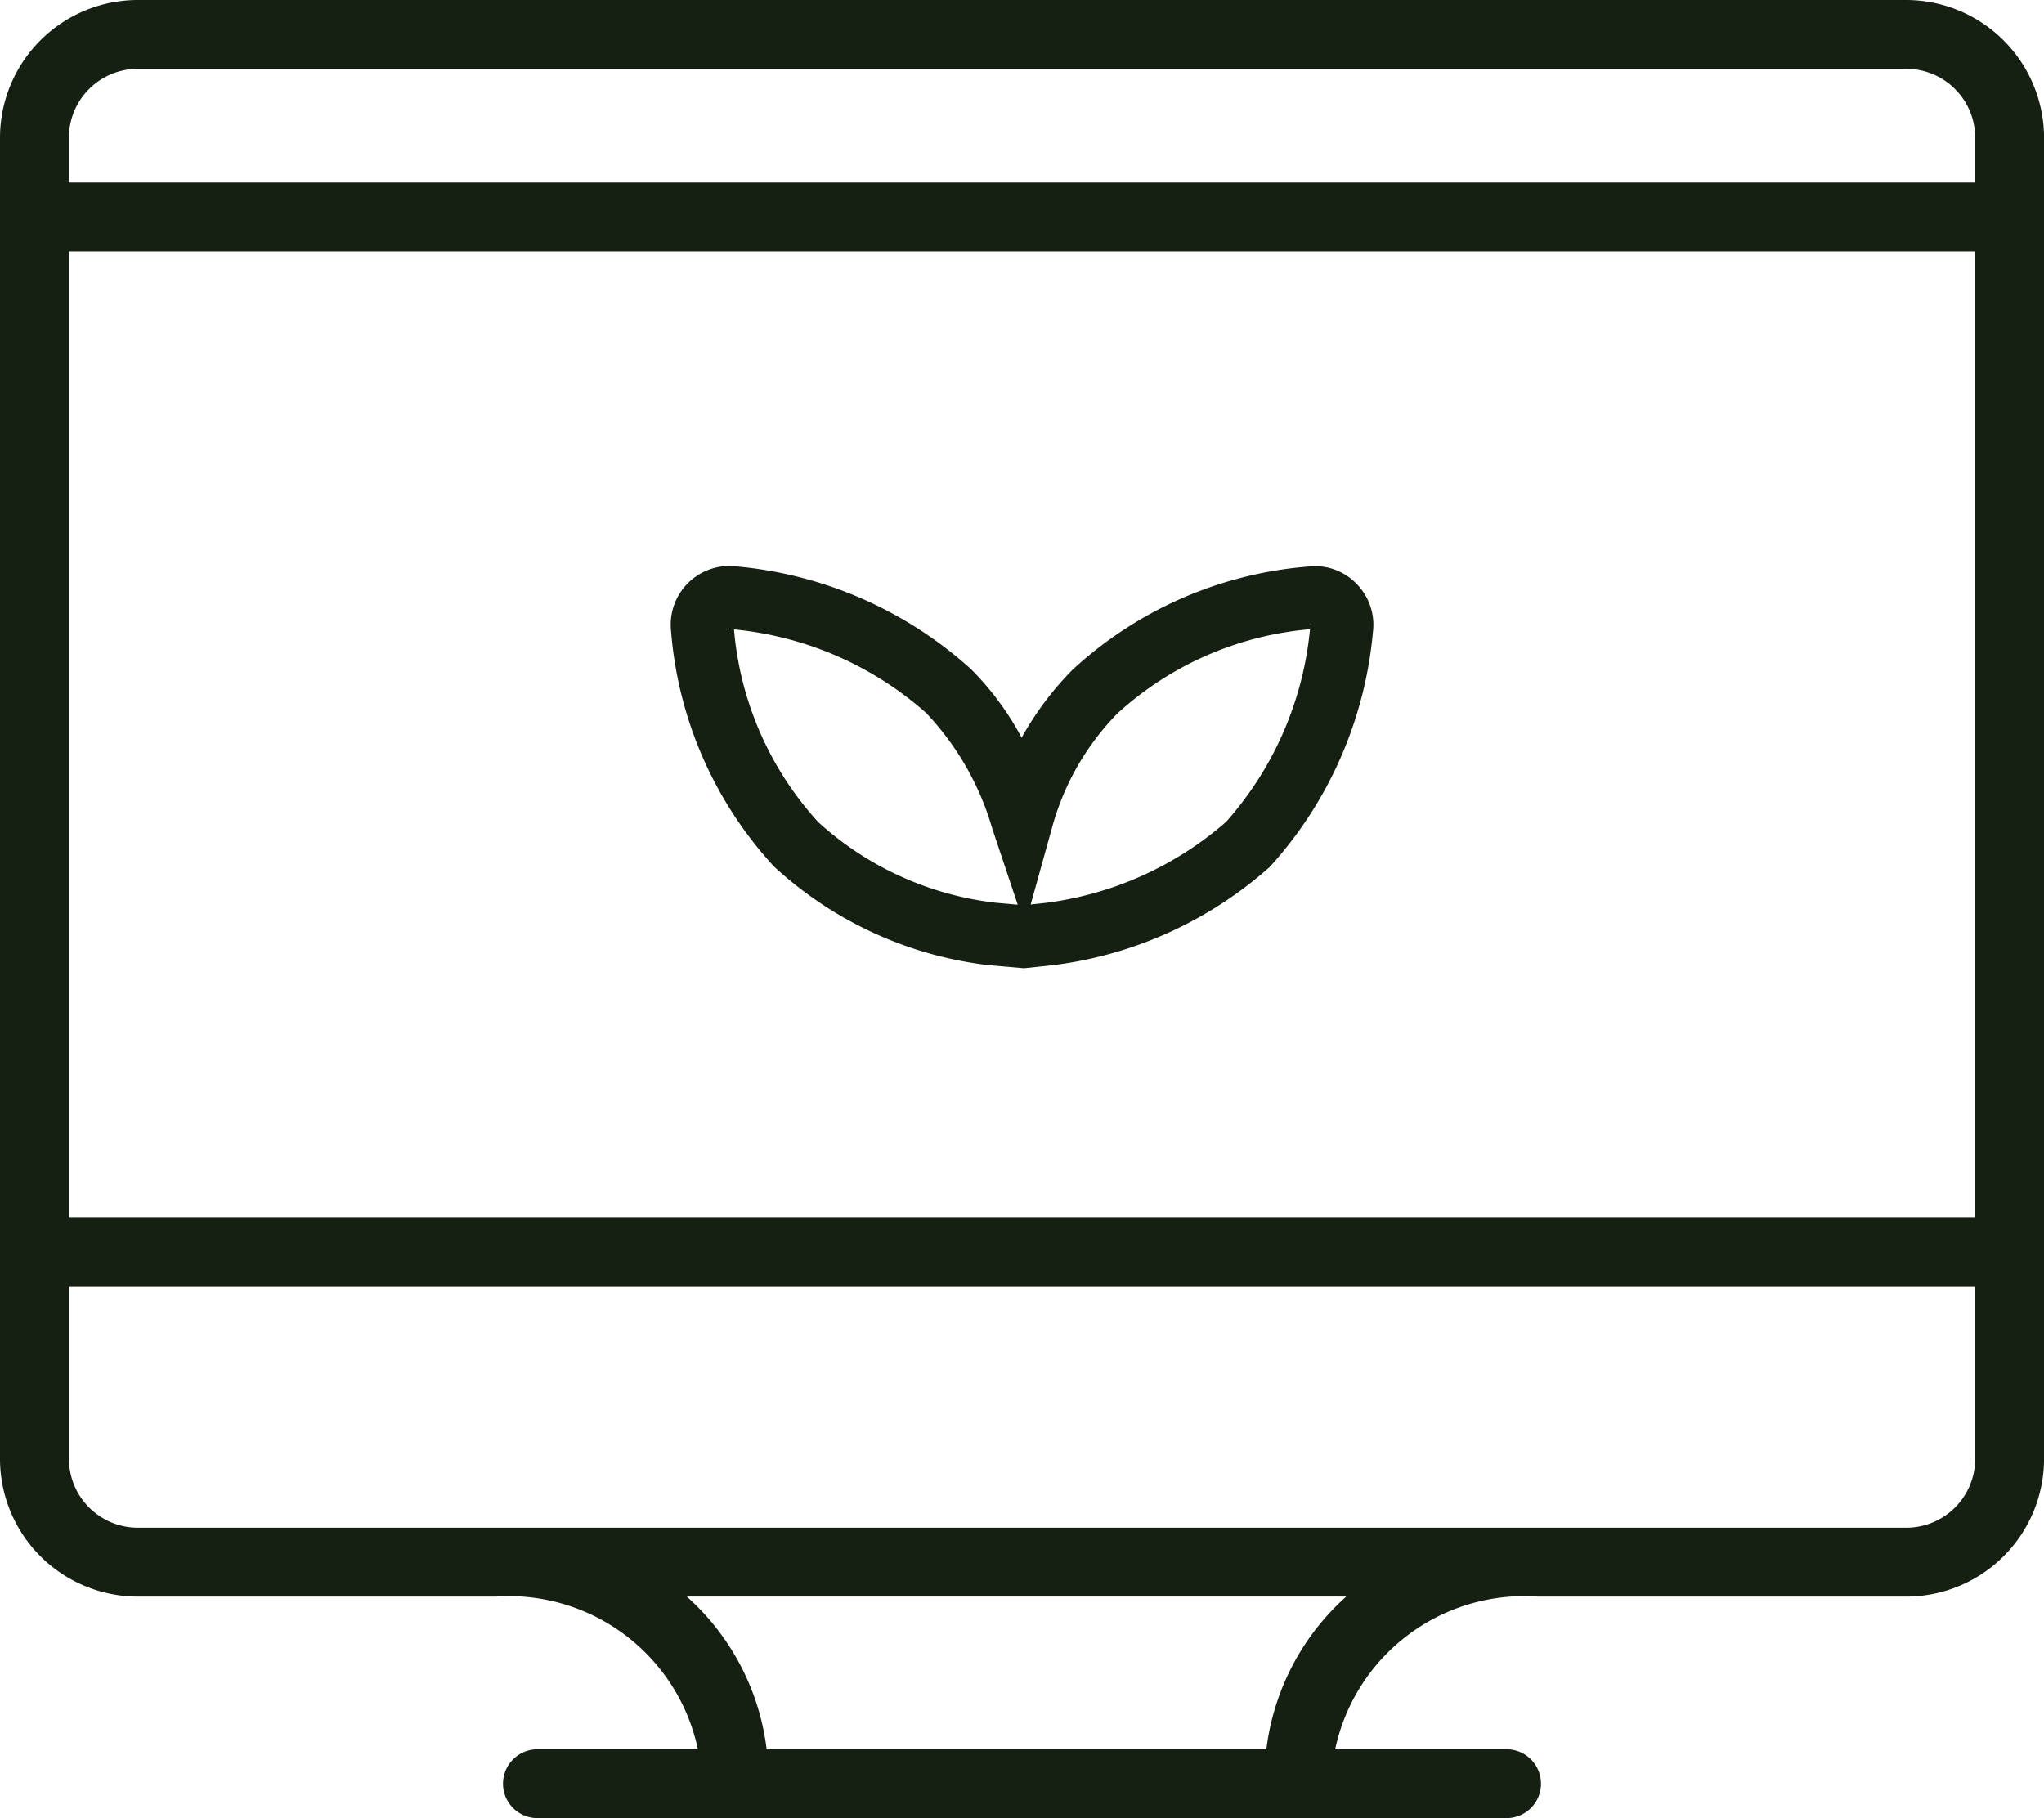
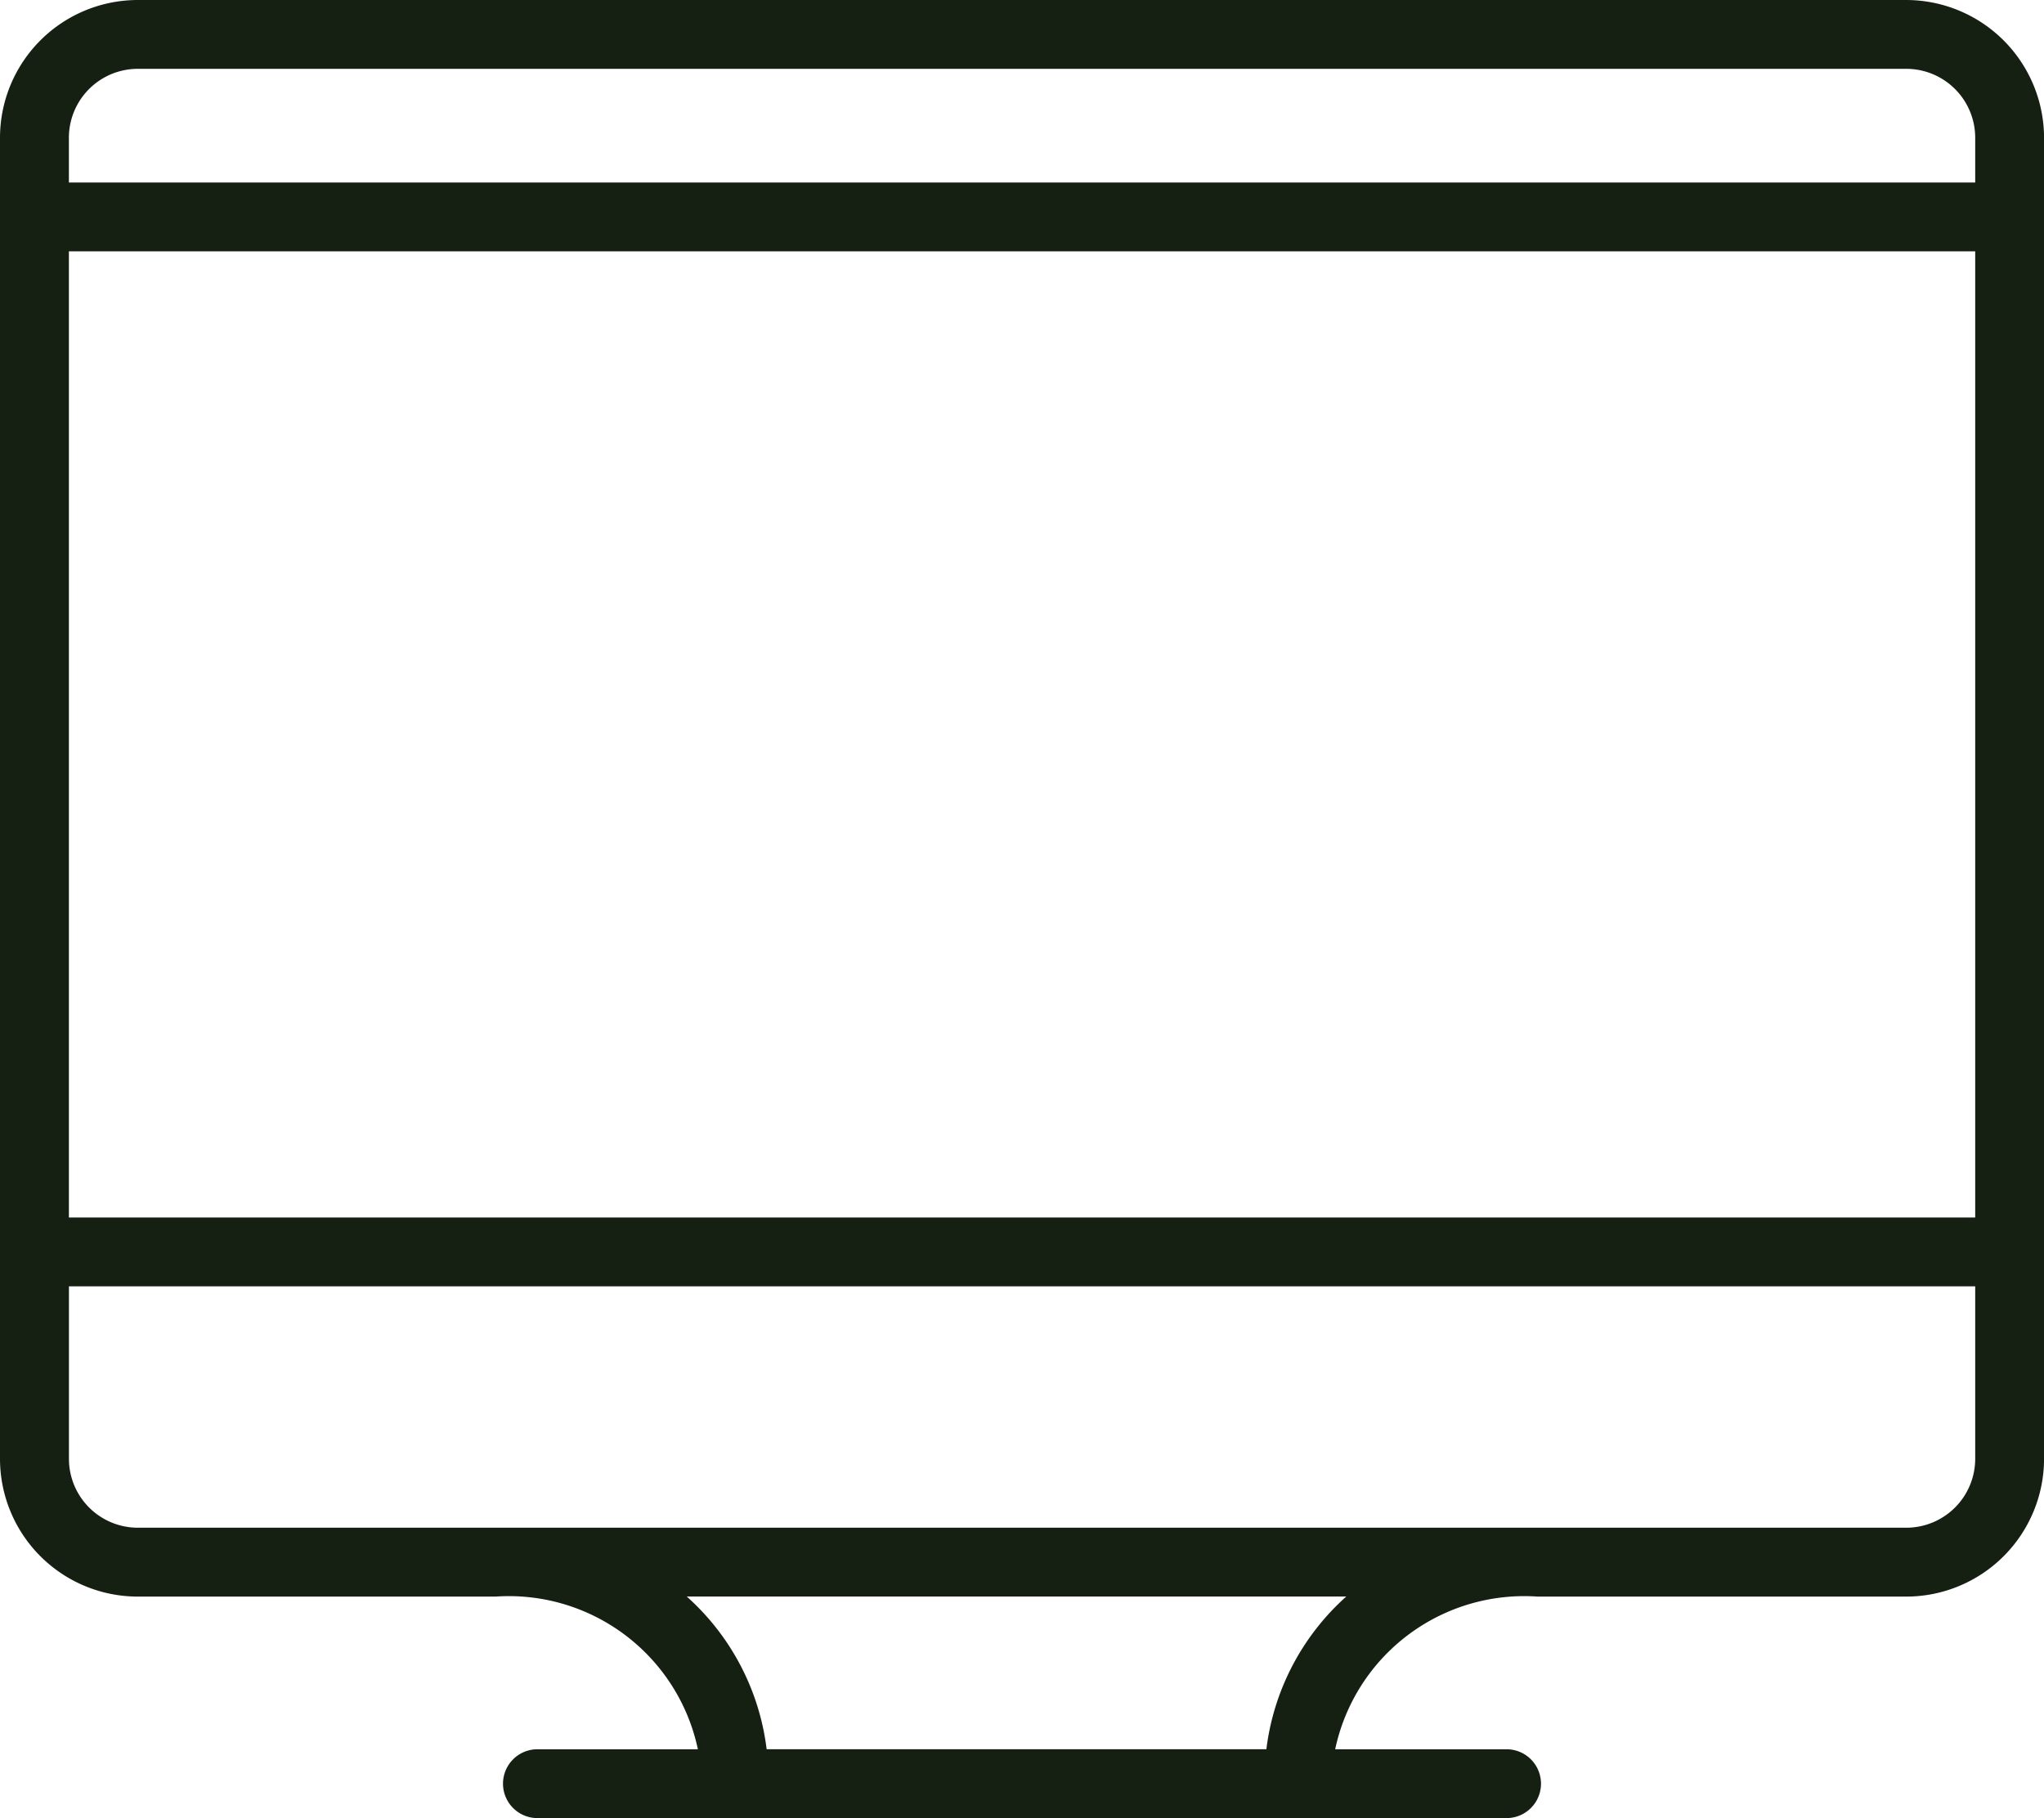
<svg xmlns="http://www.w3.org/2000/svg" width="42.635" height="37.929" viewBox="0 0 42.635 37.929">
  <defs>
    <clipPath id="clip-path">
      <rect id="Rectangle_124" data-name="Rectangle 124" width="42.635" height="37.929" fill="none" />
    </clipPath>
  </defs>
  <g id="Group_271" data-name="Group 271" transform="translate(0 0)">
    <g id="Group_270" data-name="Group 270" transform="translate(0 0)" clip-path="url(#clip-path)">
      <path id="Path_102" data-name="Path 102" d="M39.761,0H2.873A2.876,2.876,0,0,0,0,2.873V30.436a2.876,2.876,0,0,0,2.873,2.873h7.463a4.031,4.031,0,0,1,4.221,3.185H11.21a.718.718,0,0,0,0,1.436H31.425a.718.718,0,1,0,0-1.436H27.85a4.031,4.031,0,0,1,4.221-3.185h7.692a2.877,2.877,0,0,0,2.873-2.873V2.873A2.879,2.879,0,0,0,39.761,0M26.415,36.493H15.991a5.1,5.1,0,0,0-1.666-3.185H28.081a5.11,5.11,0,0,0-1.666,3.185M41.2,30.436a1.438,1.438,0,0,1-1.436,1.436H2.874a1.438,1.438,0,0,1-1.436-1.436v-3.6H41.2Zm0-5.036H1.437V5.243H41.2Zm0-21.592H1.437V2.873A1.438,1.438,0,0,1,2.874,1.436H39.762A1.438,1.438,0,0,1,41.2,2.873Z" transform="translate(0 0)" fill="#152013" />
-       <path id="Path_103" data-name="Path 103" d="M18.236,19.843A7.967,7.967,0,0,0,22.712,21.9l.739.064.657-.071a8.355,8.355,0,0,0,4.47-2.045,8.412,8.412,0,0,0,2.149-4.894,1.218,1.218,0,0,0-.357-1.026,1.2,1.2,0,0,0-.989-.344,8.206,8.206,0,0,0-4.916,2.15A6.483,6.483,0,0,0,23.4,17.154,6.064,6.064,0,0,0,22.35,15.73a8.417,8.417,0,0,0-4.893-2.148,1.224,1.224,0,0,0-1.37,1.346,8.206,8.206,0,0,0,2.15,4.916m11.194-5.067,0,.019-.014-.017Zm-5.393,4.24a5.451,5.451,0,0,1,1.361-2.37,6.82,6.82,0,0,1,4.016-1.756,7.066,7.066,0,0,1-1.75,4.019A7.081,7.081,0,0,1,23.905,20.6l-.316.034Zm-2.613-2.361a5.883,5.883,0,0,1,1.362,2.393l.531,1.589-.464-.041a6.626,6.626,0,0,1-3.7-1.685A6.824,6.824,0,0,1,17.4,14.895a7.06,7.06,0,0,1,4.028,1.76M17.3,14.881l-.017.014,0-.017.019,0" transform="translate(-2.09 -1.764)" fill="#152013" />
    </g>
  </g>
</svg>